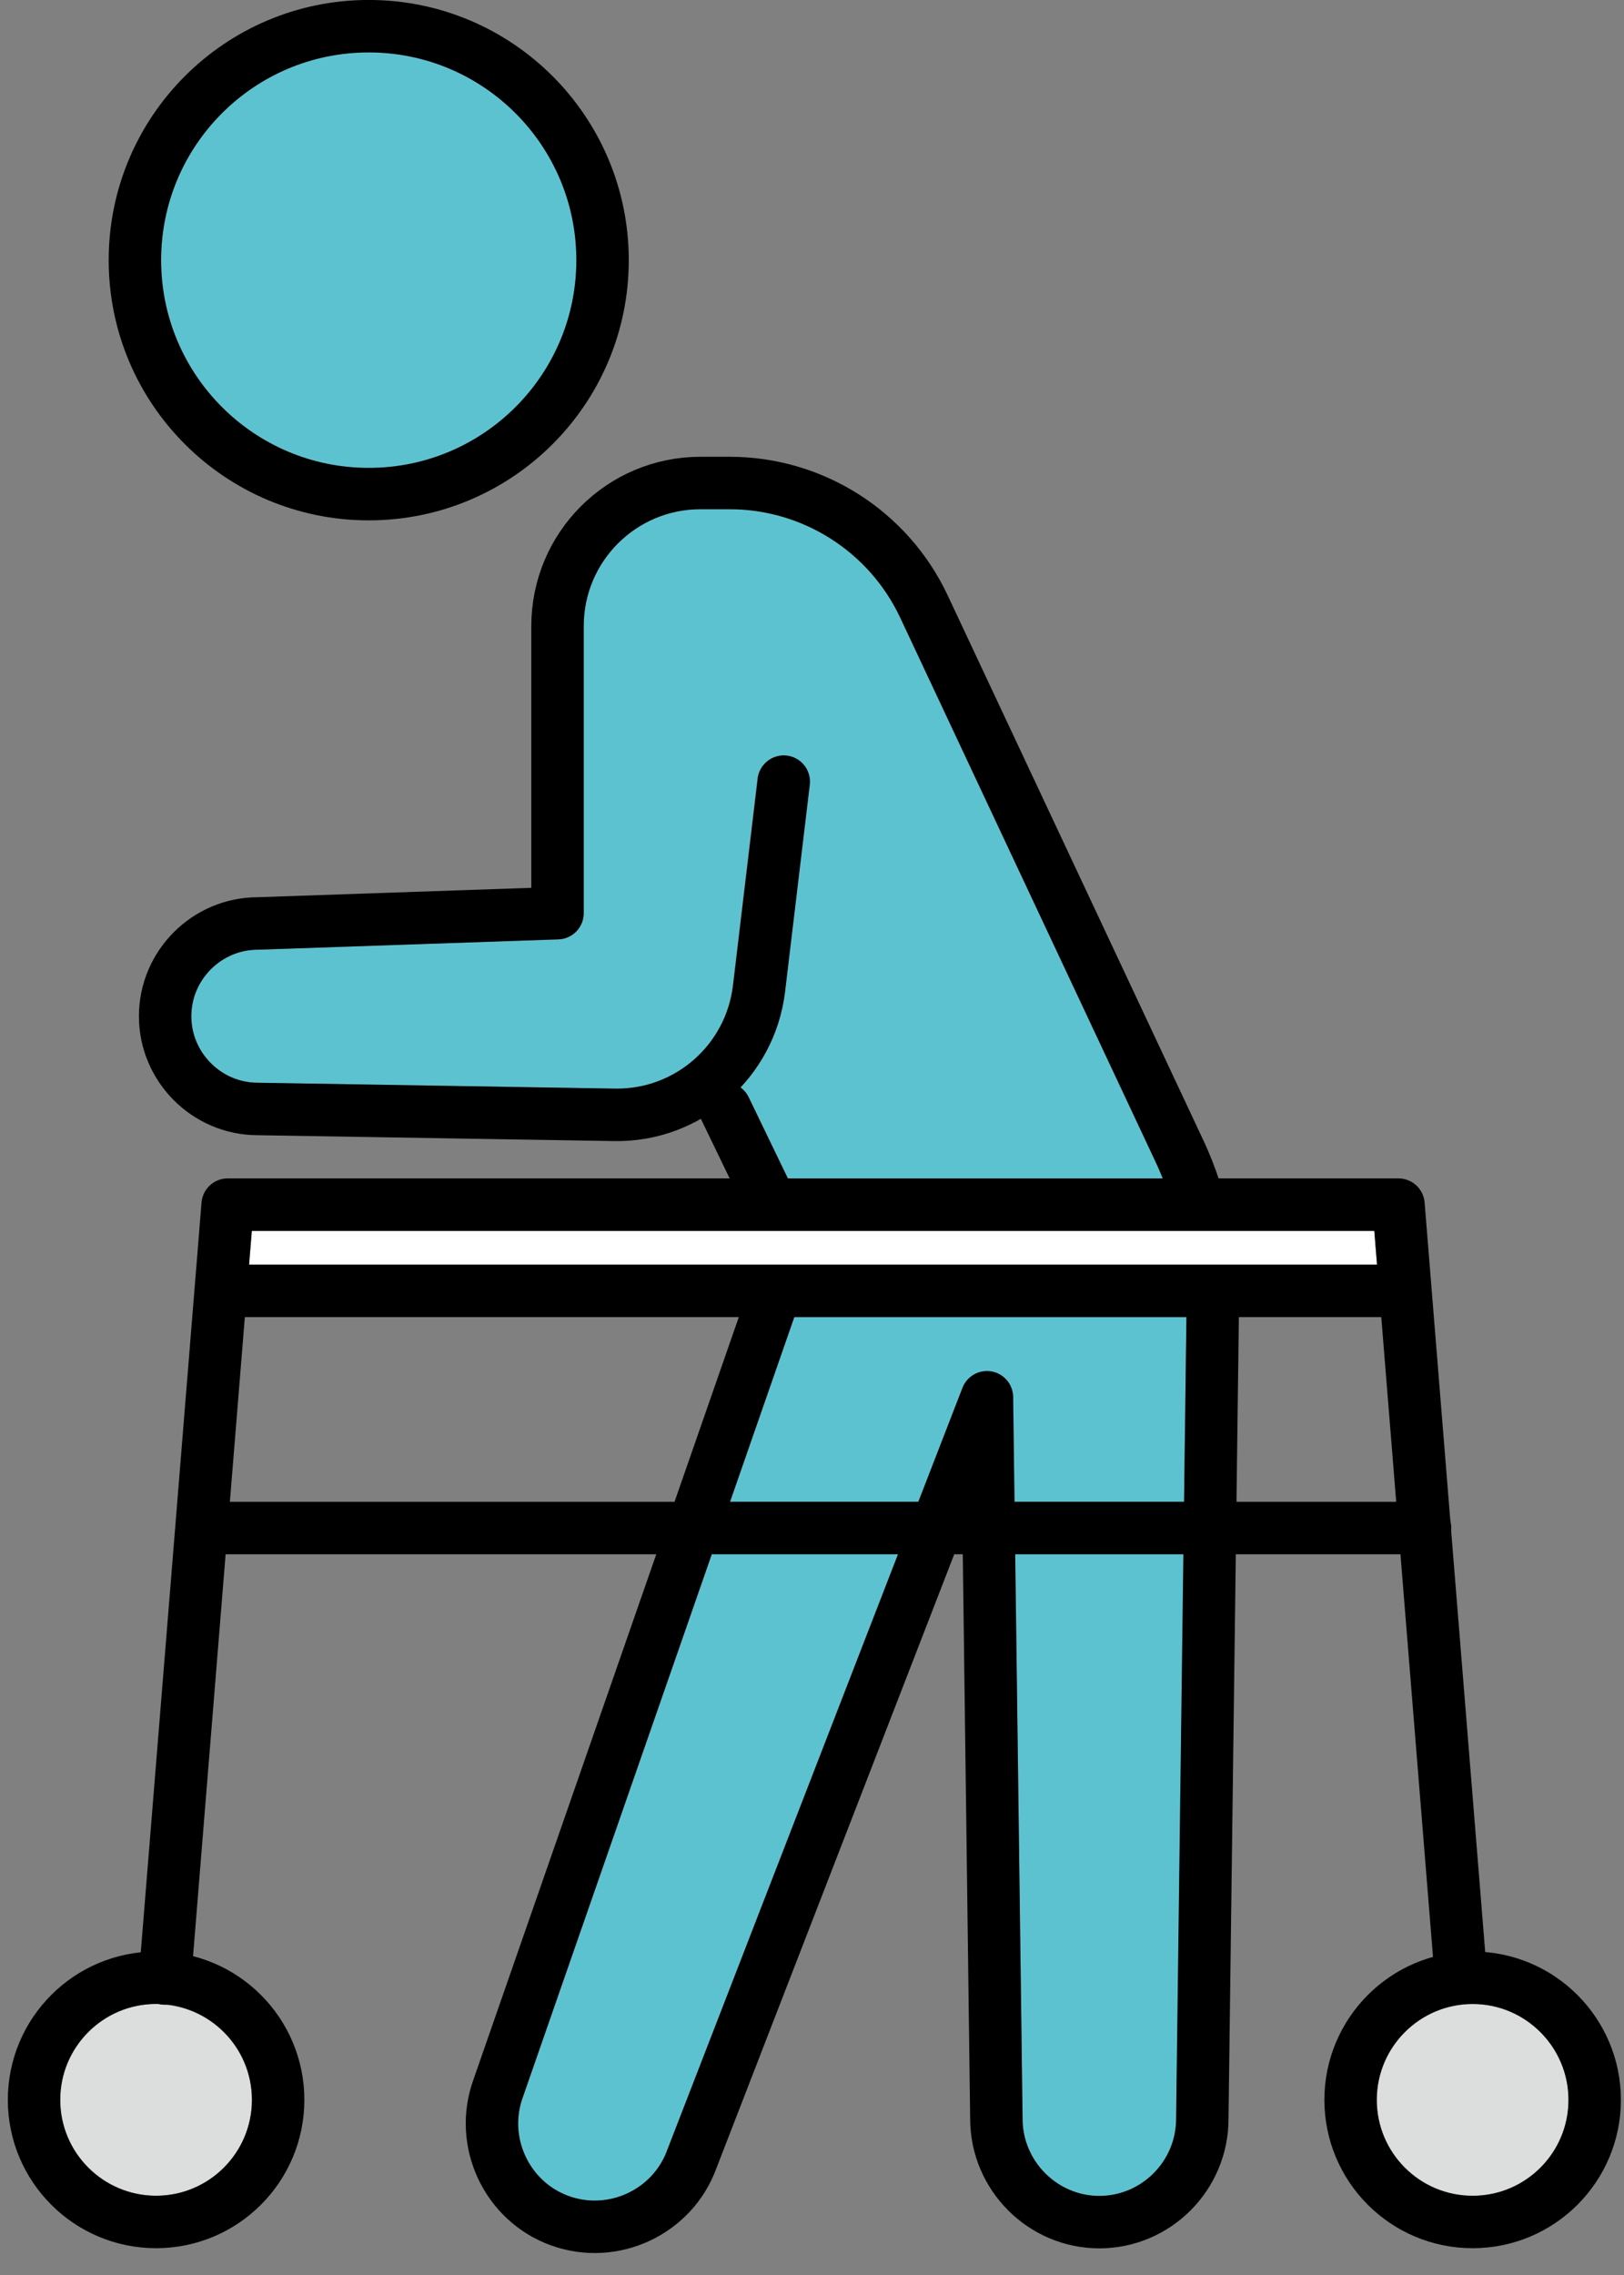
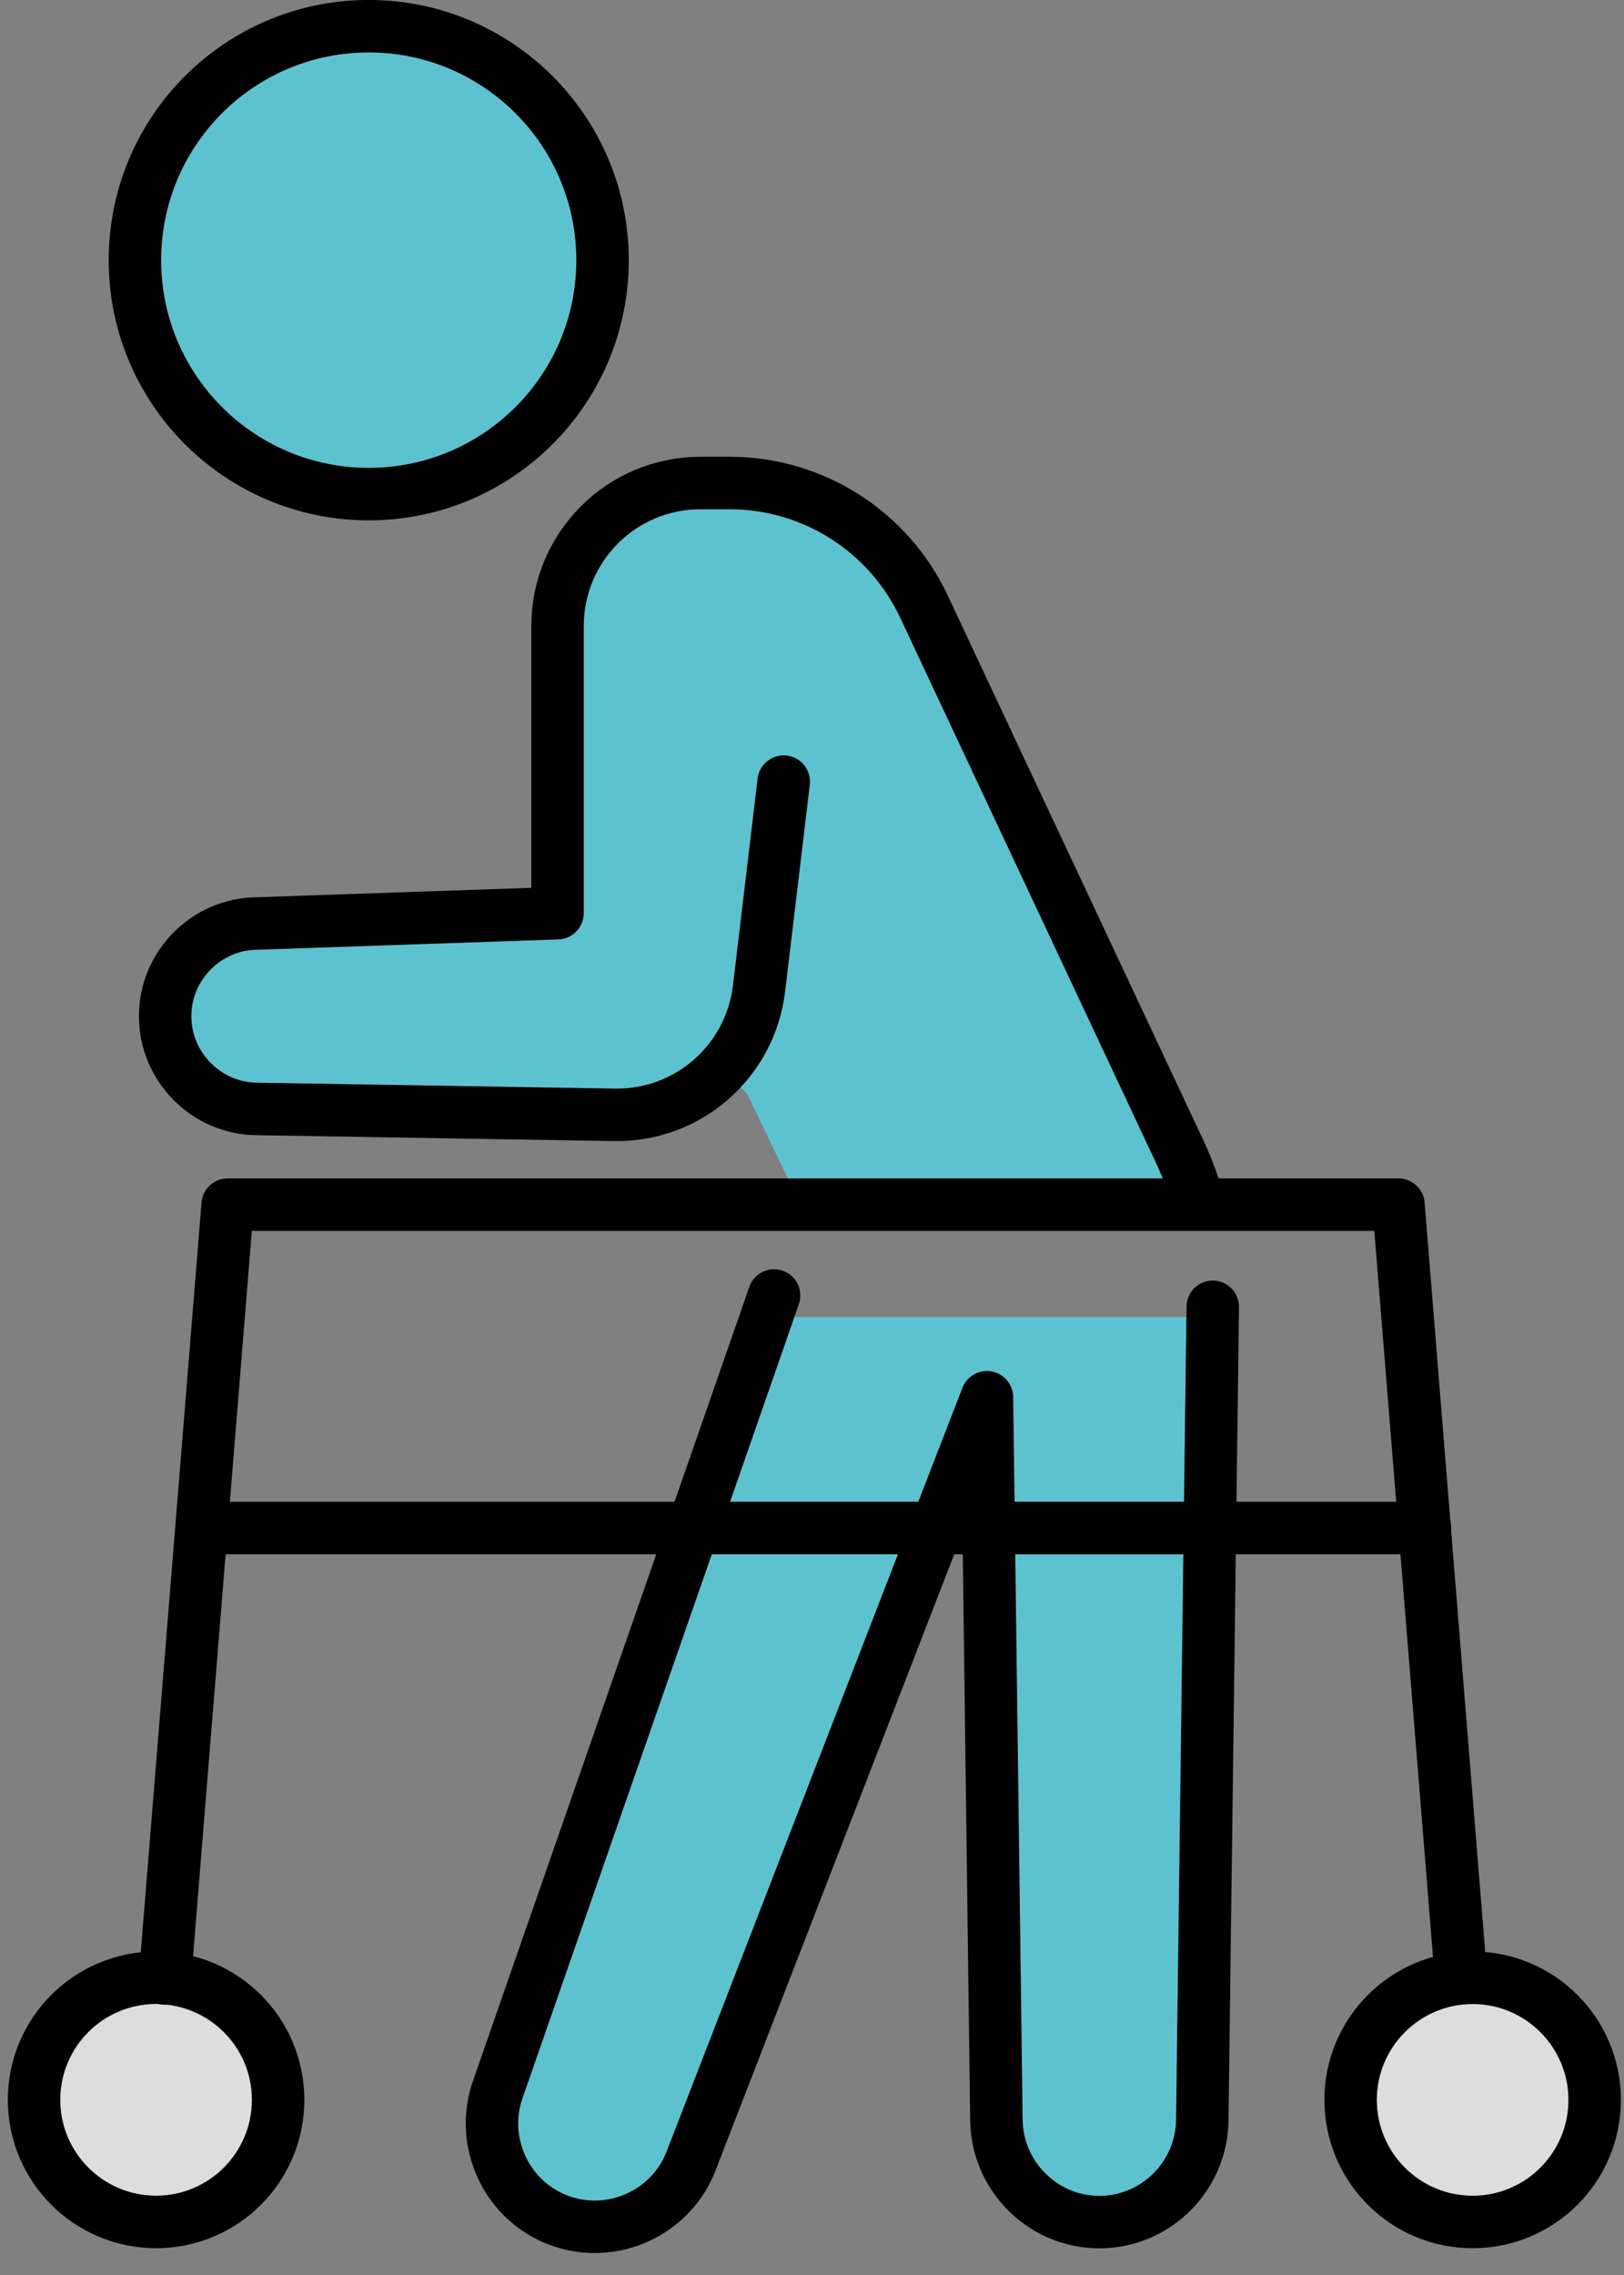
<svg xmlns="http://www.w3.org/2000/svg" fill="none" height="84" viewBox="0 0 60 84" width="60">
  <rect x="0" y="0" width="60" height="84" fill="#808080" stroke="none" />
  <path d="m13.624 17.274c4.236 0 7.67-3.434 7.67-7.67 0-4.236-3.434-7.67-7.67-7.67s-7.67 3.434-7.67 7.67c0 4.236 3.434 7.67 7.67 7.67z" fill="#5dc2d0" />
  <path d="m27.662 40.511c-.07-.147-.186-.256-.31-.349.883-.945 1.48-2.162 1.643-3.541l.906-7.647c.062-.535-.318-1.015-.845-1.077-.519-.062-1.015.318-1.077.845l-.906 7.647c-.264 2.185-2.092 3.804-4.285 3.804-.023 0-.046 0-.077 0l-13.195-.217c-1.356 0-2.456-1.1-2.456-2.456s1.1-2.456 2.495-2.456l11.072-.38c.519-.015.938-.449.938-.969v-10.599c0-2.379 1.937-4.316 4.316-4.316h1.077c2.688 0 5.16 1.573 6.299 4.006l9.429 20.083c.093.209.186.418.271.627h-13.846z" fill="#5dc2d0" />
-   <path d="m50.775 45.447.101 1.247h-41.676l.101-1.247z" fill="#fff" />
  <path d="m37.432 51.583c-.008-.465-.341-.86-.798-.937-.449-.077-.907.17-1.077.604l-1.627 4.199h-6.958l2.371-6.818h14.489l-.085 6.818h-6.268z" fill="#5dc2d0" />
  <path d="m9.308 77.531c0 1.952-1.588 3.541-3.541 3.541s-3.549-1.588-3.549-3.541 1.588-3.541 3.549-3.541c.085 0 .163.015.248.023h.008.015c1.821.139 3.27 1.658 3.27 3.518z" fill="#dcdddd" />
  <path d="m24.648 79.391c-.256.705-.783 1.278-1.472 1.596-.69.325-1.457.356-2.17.101-.705-.256-1.278-.783-1.596-1.472-.325-.69-.356-1.464-.093-2.185l6.981-20.052h6.88z" fill="#5dc2d0" />
  <path d="m43.46 78.237c0 1.565-1.271 2.843-2.844 2.843-1.565 0-2.836-1.271-2.836-2.851l-.271-20.842h6.222z" fill="#5dc2d0" />
  <path d="m54.408 81.08c-1.952 0-3.549-1.588-3.549-3.541 0-1.952 1.588-3.541 3.549-3.541 1.952 0 3.541 1.588 3.541 3.541 0 1.952-1.588 3.541-3.541 3.541z" fill="#dcdddd" />
  <g stroke="#000" stroke-linecap="round" stroke-linejoin="round" stroke-miterlimit="10" stroke-width="1.937">
    <path d="m13.623 18.245c4.771 0 8.639-3.868 8.639-8.639 0-4.771-3.868-8.639-8.639-8.639-4.771 0-8.639 3.868-8.639 8.639 0 4.771 3.868 8.639 8.639 8.639z" />
    <path d="m44.144 43.937c-.163-.496-.356-.992-.581-1.464l-9.429-20.083c-1.309-2.781-4.106-4.556-7.175-4.556h-1.077c-2.921 0-5.284 2.363-5.284 5.284v10.599l-11.072.38c-1.883 0-3.425 1.542-3.425 3.425 0 1.883 1.542 3.425 3.425 3.425l13.179.217c2.712.046 5.013-1.968 5.338-4.656l.914-7.647" />
    <path d="m28.599 47.834-10.196 29.279c-.713 1.968.31 4.168 2.278 4.881s4.168-.31 4.881-2.278l10.901-28.125.349 26.645c0 2.092 1.712 3.812 3.804 3.812 2.092 0 3.804-1.712 3.804-3.812l.387-29.985" />
-     <path d="m26.787 40.932 1.588 3.285" />
    <path d="m6.094 73.053 2.317-28.574h43.257l2.309 28.544" />
    <path d="m52.649 56.42h-44.907" />
    <path d="m5.767 82.042c2.49 0 4.509-2.019 4.509-4.509s-2.019-4.509-4.509-4.509-4.509 2.019-4.509 4.509 2.019 4.509 4.509 4.509z" />
    <path d="m58.917 77.533c0 2.495-2.022 4.509-4.509 4.509-2.495 0-4.509-2.022-4.509-4.509s2.022-4.509 4.509-4.509c2.487 0 4.509 2.022 4.509 4.509z" />
-     <path d="m51.55 47.664h-42.707" />
  </g>
</svg>